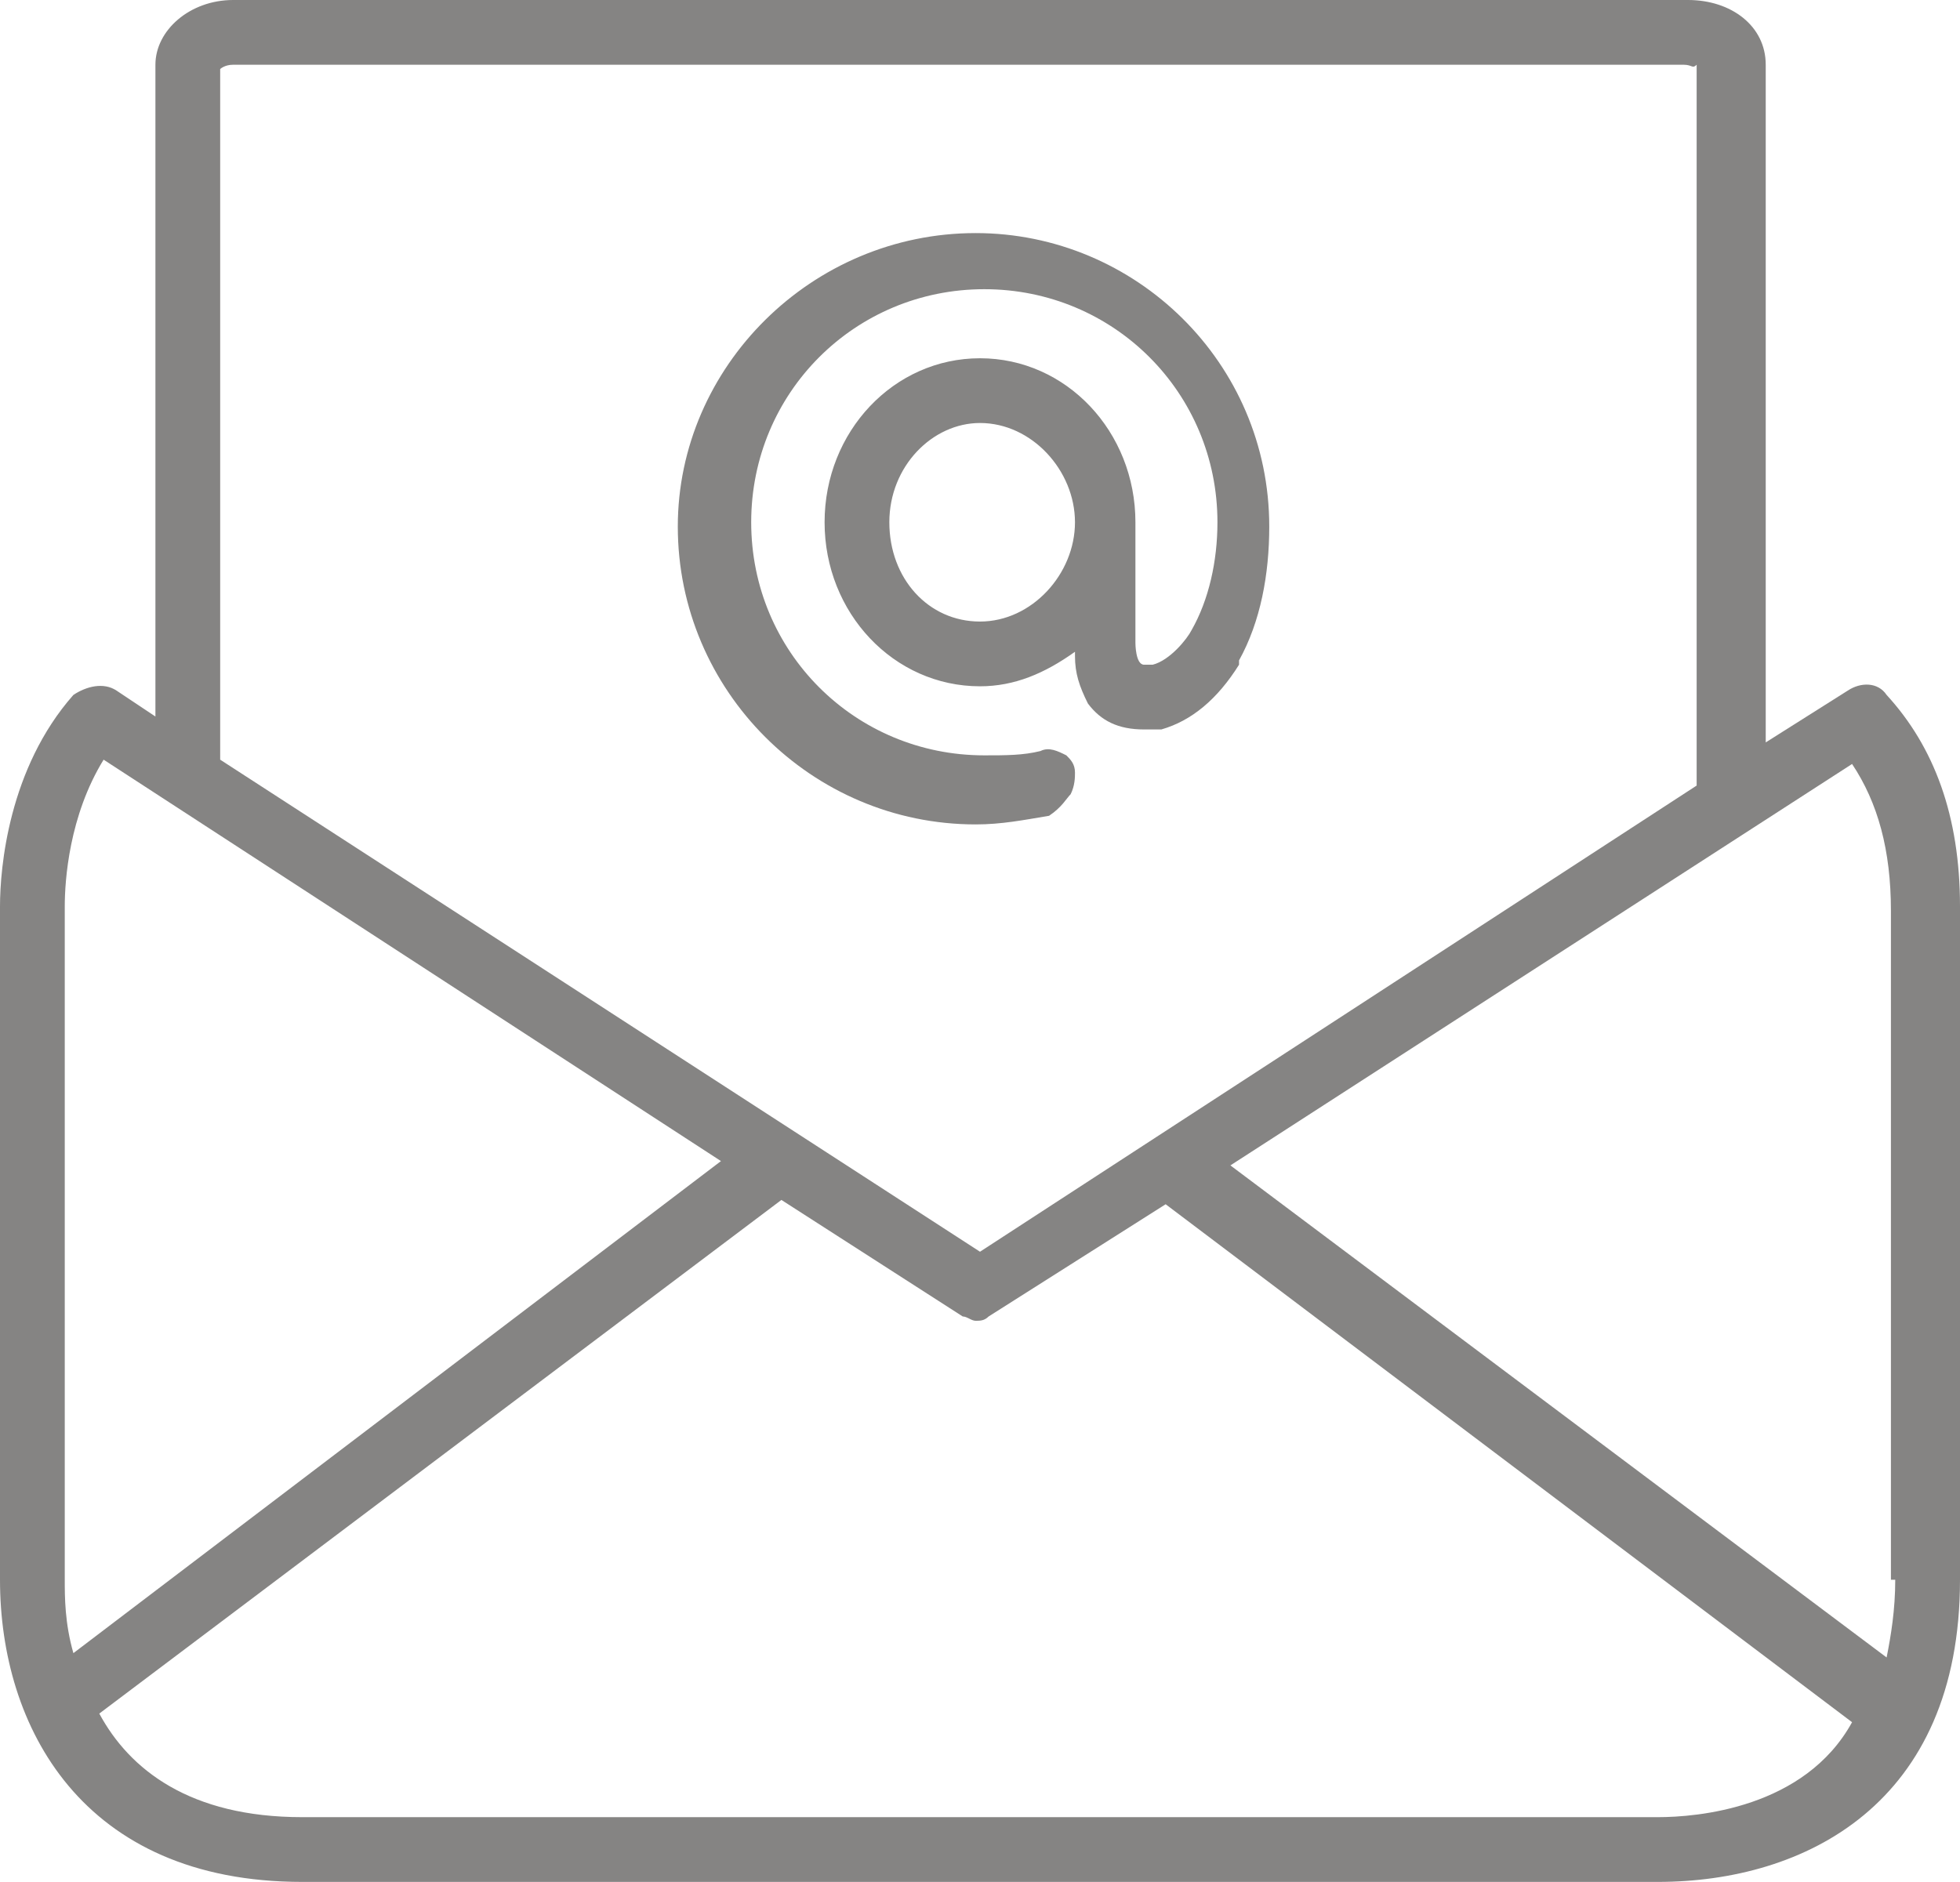
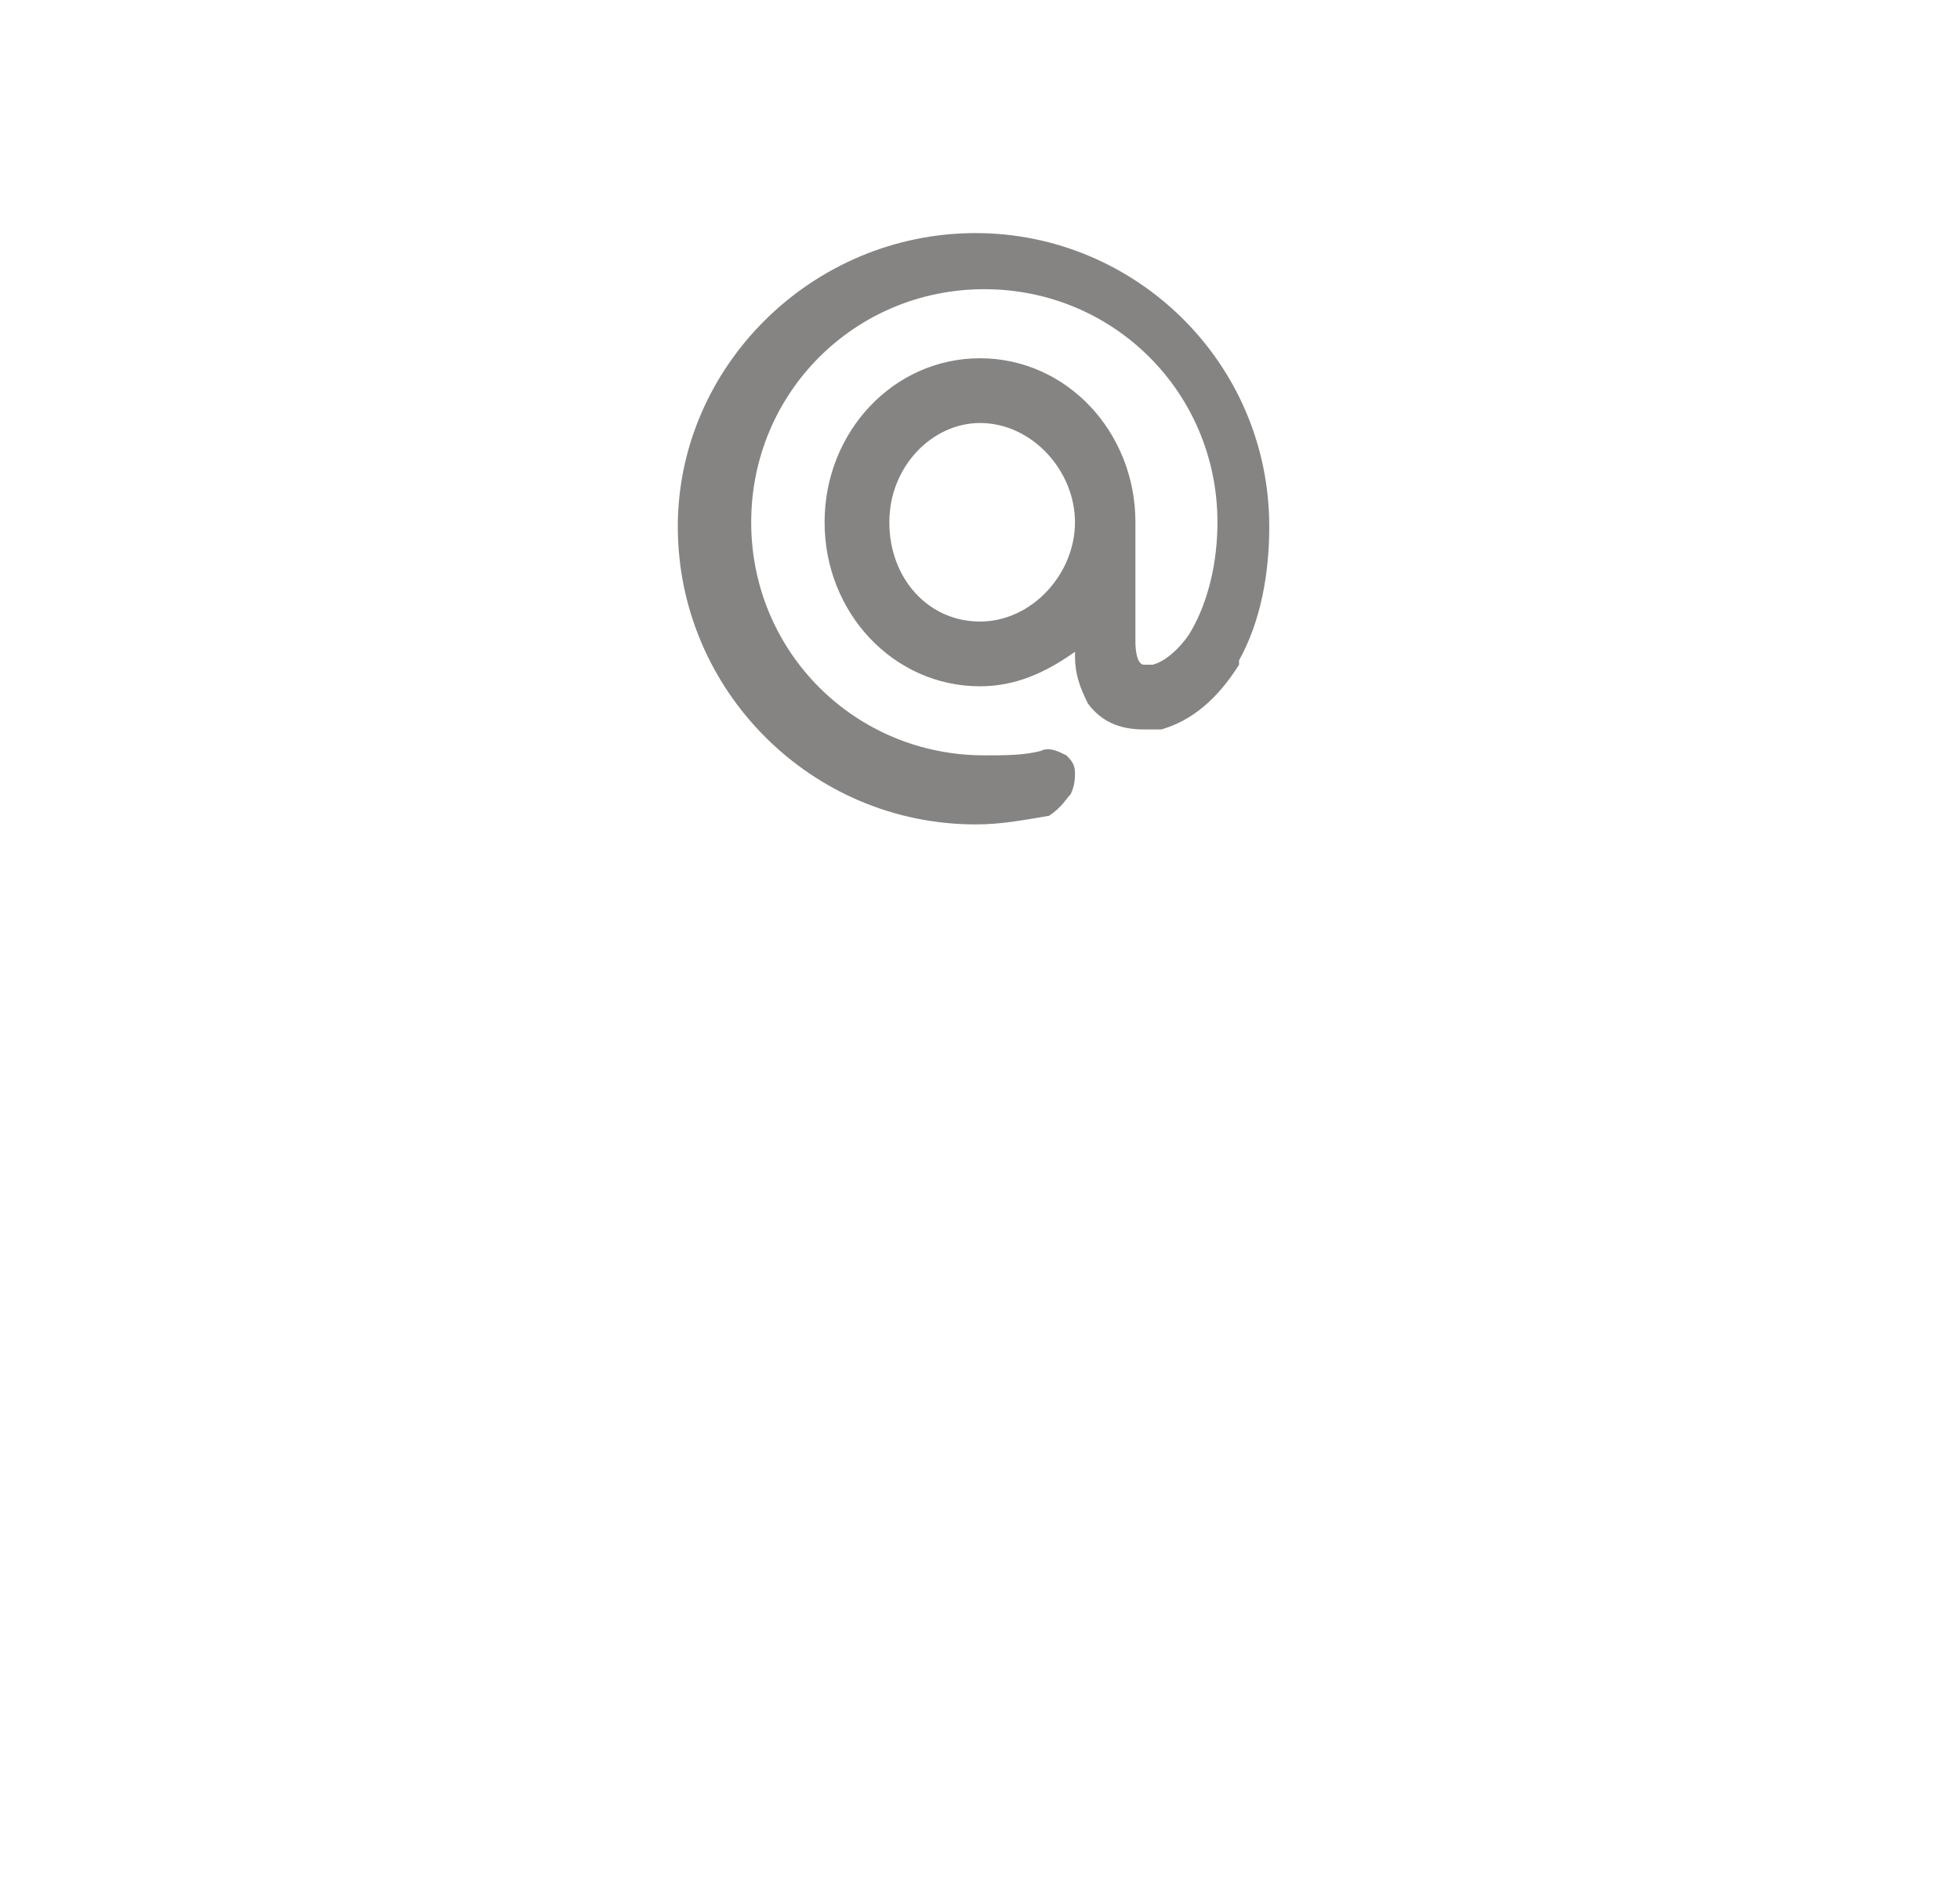
<svg xmlns="http://www.w3.org/2000/svg" fill="#858483" height="43.6" preserveAspectRatio="xMidYMid meet" version="1" viewBox="9.3 10.2 45.4 43.6" width="45.4" zoomAndPan="magnify">
  <g id="change1_1">
-     <path d="M16.3,53.8h31.4c3.4,0,7-1.8,7-7V31.2c0-2.1-0.6-3.7-1.7-4.9l0,0c-0.2-0.3-0.6-0.3-0.9-0.1l-1.9,1.2V11.7 c0-0.9-0.8-1.5-1.8-1.5H14.7c-1,0-1.8,0.7-1.8,1.5v15.1L12,26.2c-0.3-0.2-0.7-0.1-1,0.1l0,0c-1.5,1.7-1.7,4-1.7,4.9v15.6 C9.3,50.2,11.2,53.8,16.3,53.8z M47.7,52.3H16.3c-2.6,0-4-1.1-4.7-2.4L27.4,38l4.2,2.7c0,0,0,0,0,0c0,0,0,0,0,0 c0.1,0,0.2,0.1,0.3,0.1c0,0,0,0,0,0s0,0,0,0c0.1,0,0.2,0,0.3-0.1c0,0,0,0,0,0c0,0,0,0,0,0l4.1-2.6l15.9,12 C51.1,52.1,48.6,52.3,47.7,52.3z M53.2,46.8c0,0.7-0.1,1.3-0.2,1.8L37.8,37.2l14.4-9.3c0.6,0.9,0.9,2,0.9,3.4V46.8z M14.4,11.8 c0,0,0.1-0.1,0.3-0.1h33.6c0.2,0,0.2,0.1,0.3,0v16.7L32,39.2L14.4,27.8L14.4,11.8z M10.8,31.2c0-0.6,0.1-2.1,0.9-3.4l14.3,9.3 L11,48.5c-0.2-0.7-0.2-1.3-0.2-1.7V31.2z" fill="inherit" />
    <path d="M34.1,28.6c0.1-0.2,0.1-0.4,0.1-0.5c0-0.2-0.1-0.3-0.2-0.4c-0.2-0.1-0.4-0.2-0.6-0.1c-0.4,0.1-0.8,0.1-1.3,0.1 c-3,0-5.4-2.4-5.4-5.4c0-3,2.4-5.4,5.4-5.4c3,0,5.4,2.4,5.4,5.4c0,0.9-0.2,1.8-0.6,2.5c-0.1,0.2-0.5,0.7-0.9,0.8h-0.2 c-0.2,0-0.2-0.5-0.2-0.5v-2.8c0-2.1-1.6-3.8-3.6-3.8c-2,0-3.6,1.7-3.6,3.8c0,2.1,1.6,3.8,3.6,3.8c0.8,0,1.5-0.3,2.2-0.8v0.1 c0,0.4,0.1,0.7,0.3,1.1c0.3,0.4,0.7,0.6,1.3,0.6c0.1,0,0.3,0,0.4,0c0.7-0.2,1.3-0.7,1.8-1.5l0-0.1c0.5-0.9,0.7-2,0.7-3.1 c0-3.8-3.1-6.8-6.8-6.8c-3.8,0-6.9,3.1-6.9,6.8c0,3.8,3.1,6.9,6.9,6.9c0.6,0,1.1-0.1,1.7-0.2C33.9,28.9,34,28.7,34.1,28.6z M32,24.6c-1.2,0-2.1-1-2.1-2.3c0-1.3,1-2.3,2.1-2.3c1.2,0,2.2,1.1,2.2,2.3C34.2,23.5,33.2,24.6,32,24.6z" fill="inherit" />
  </g>
</svg>